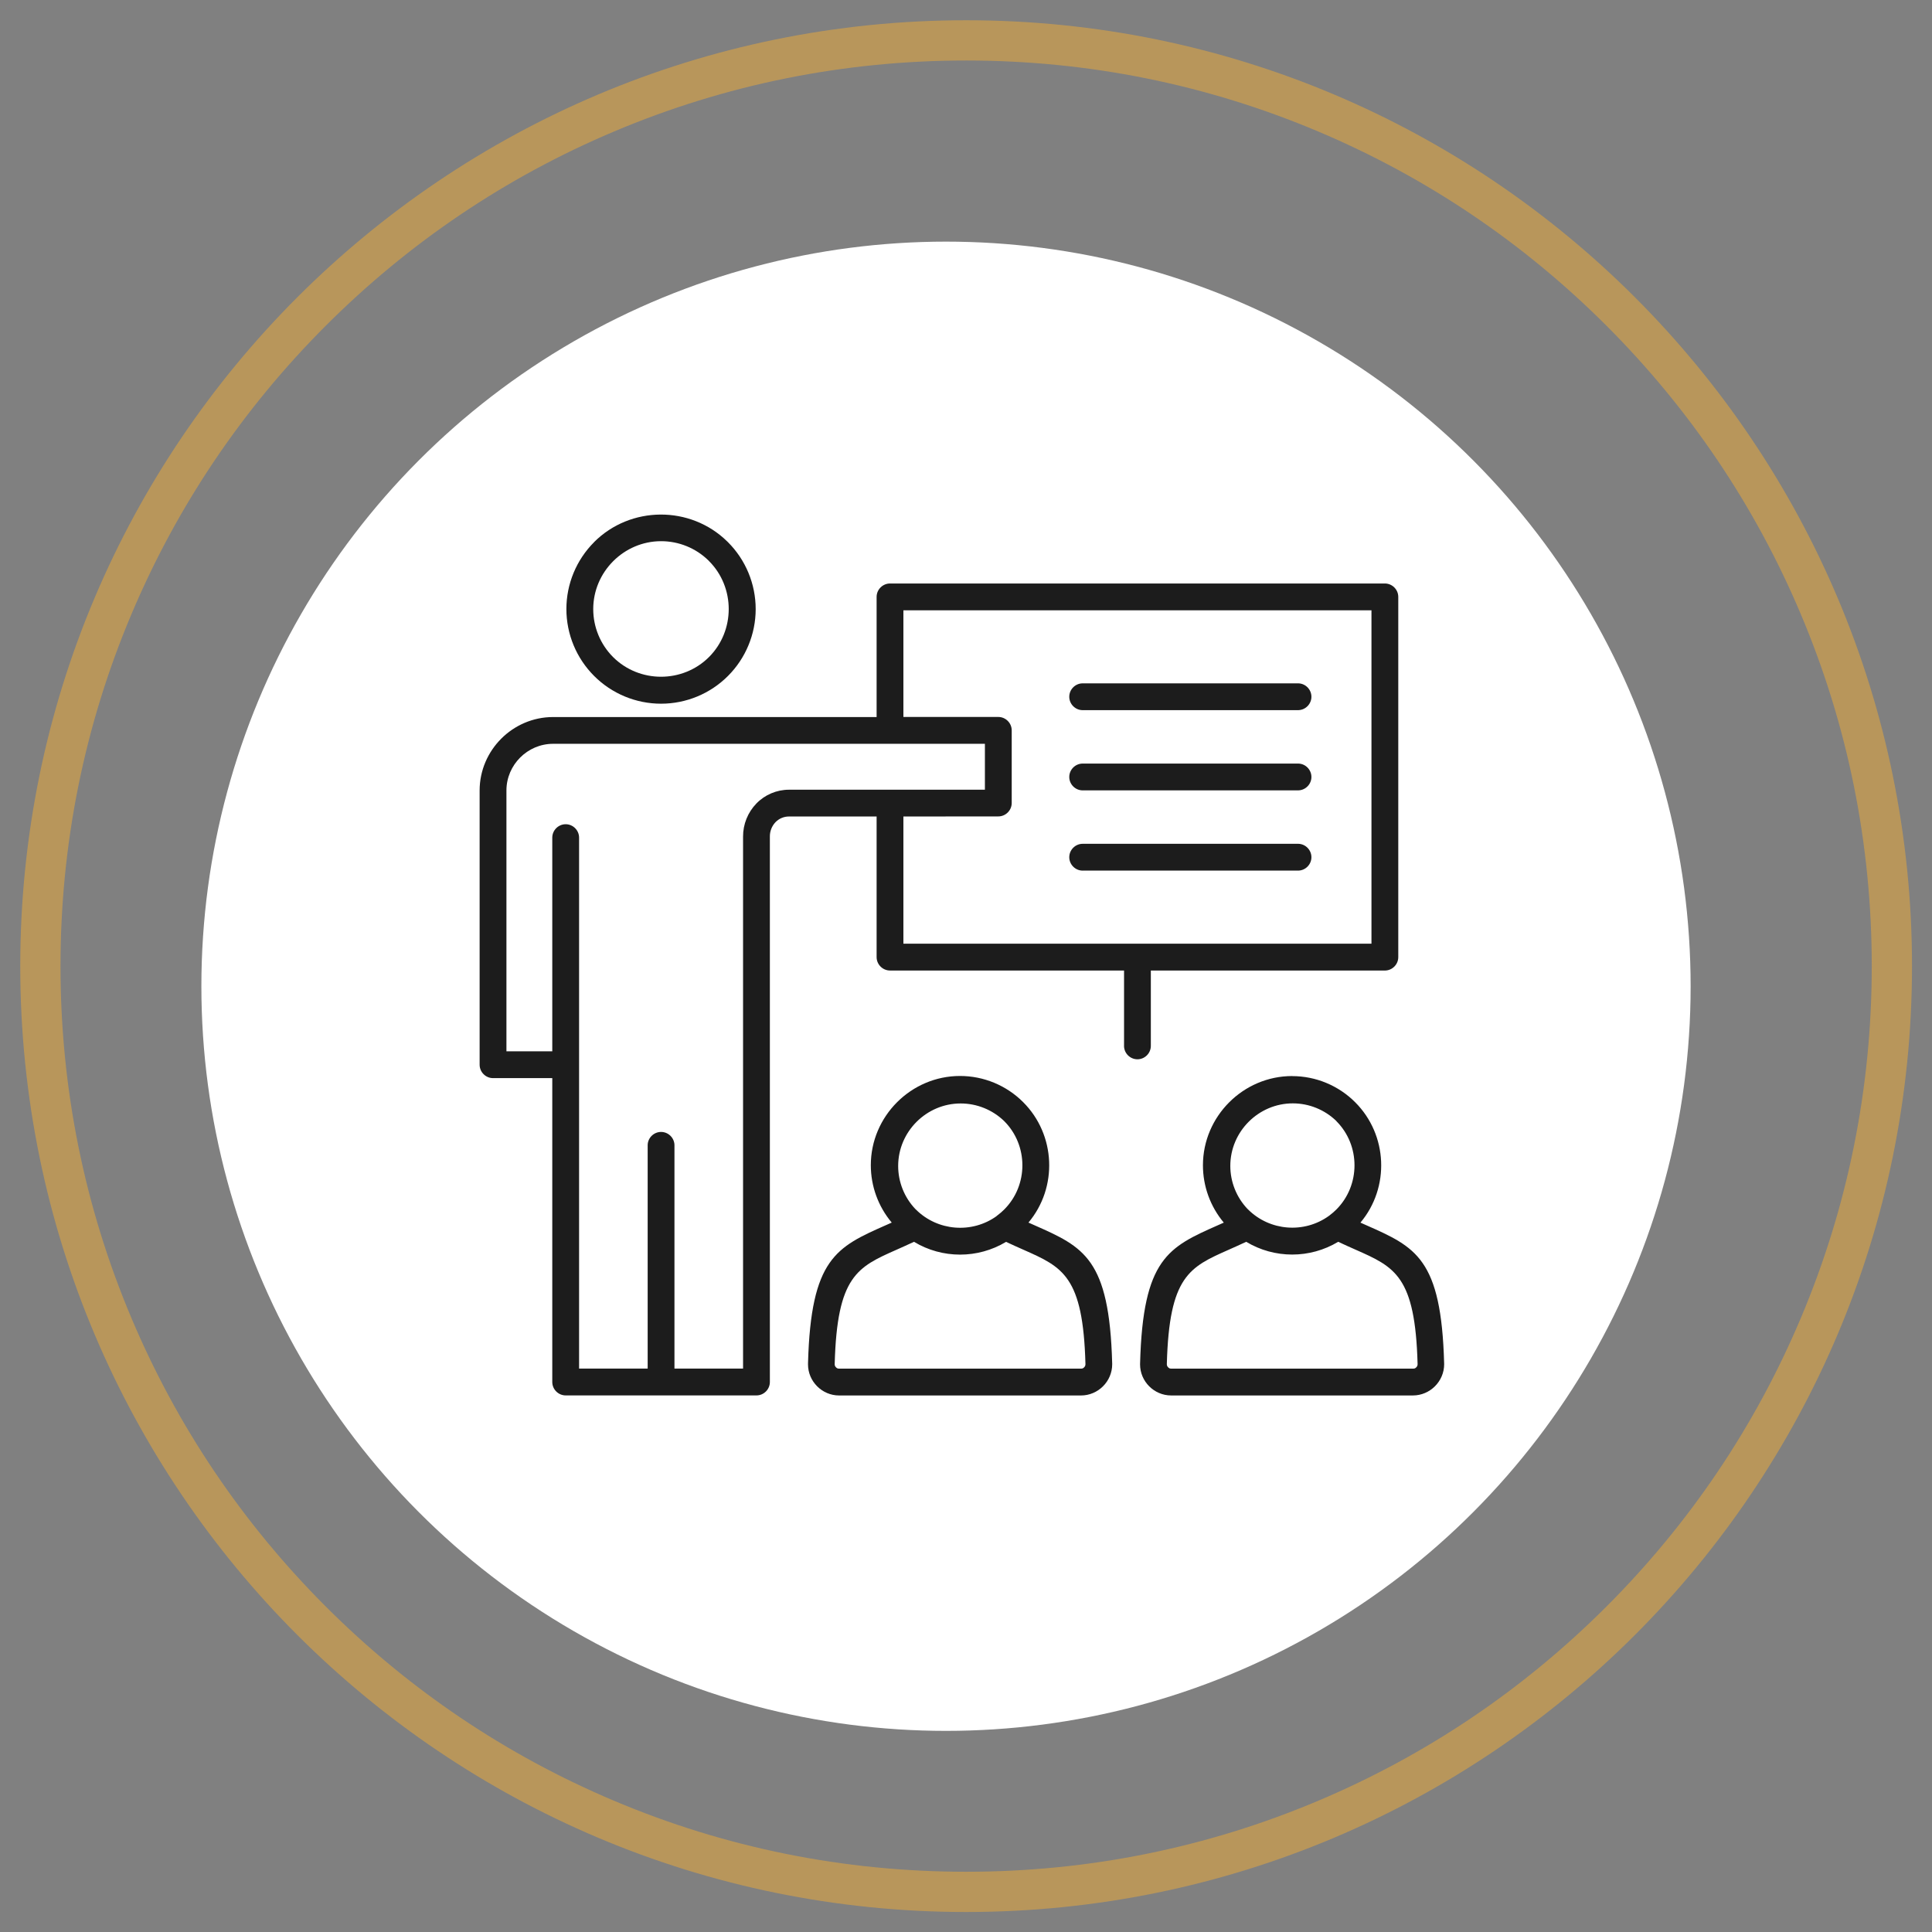
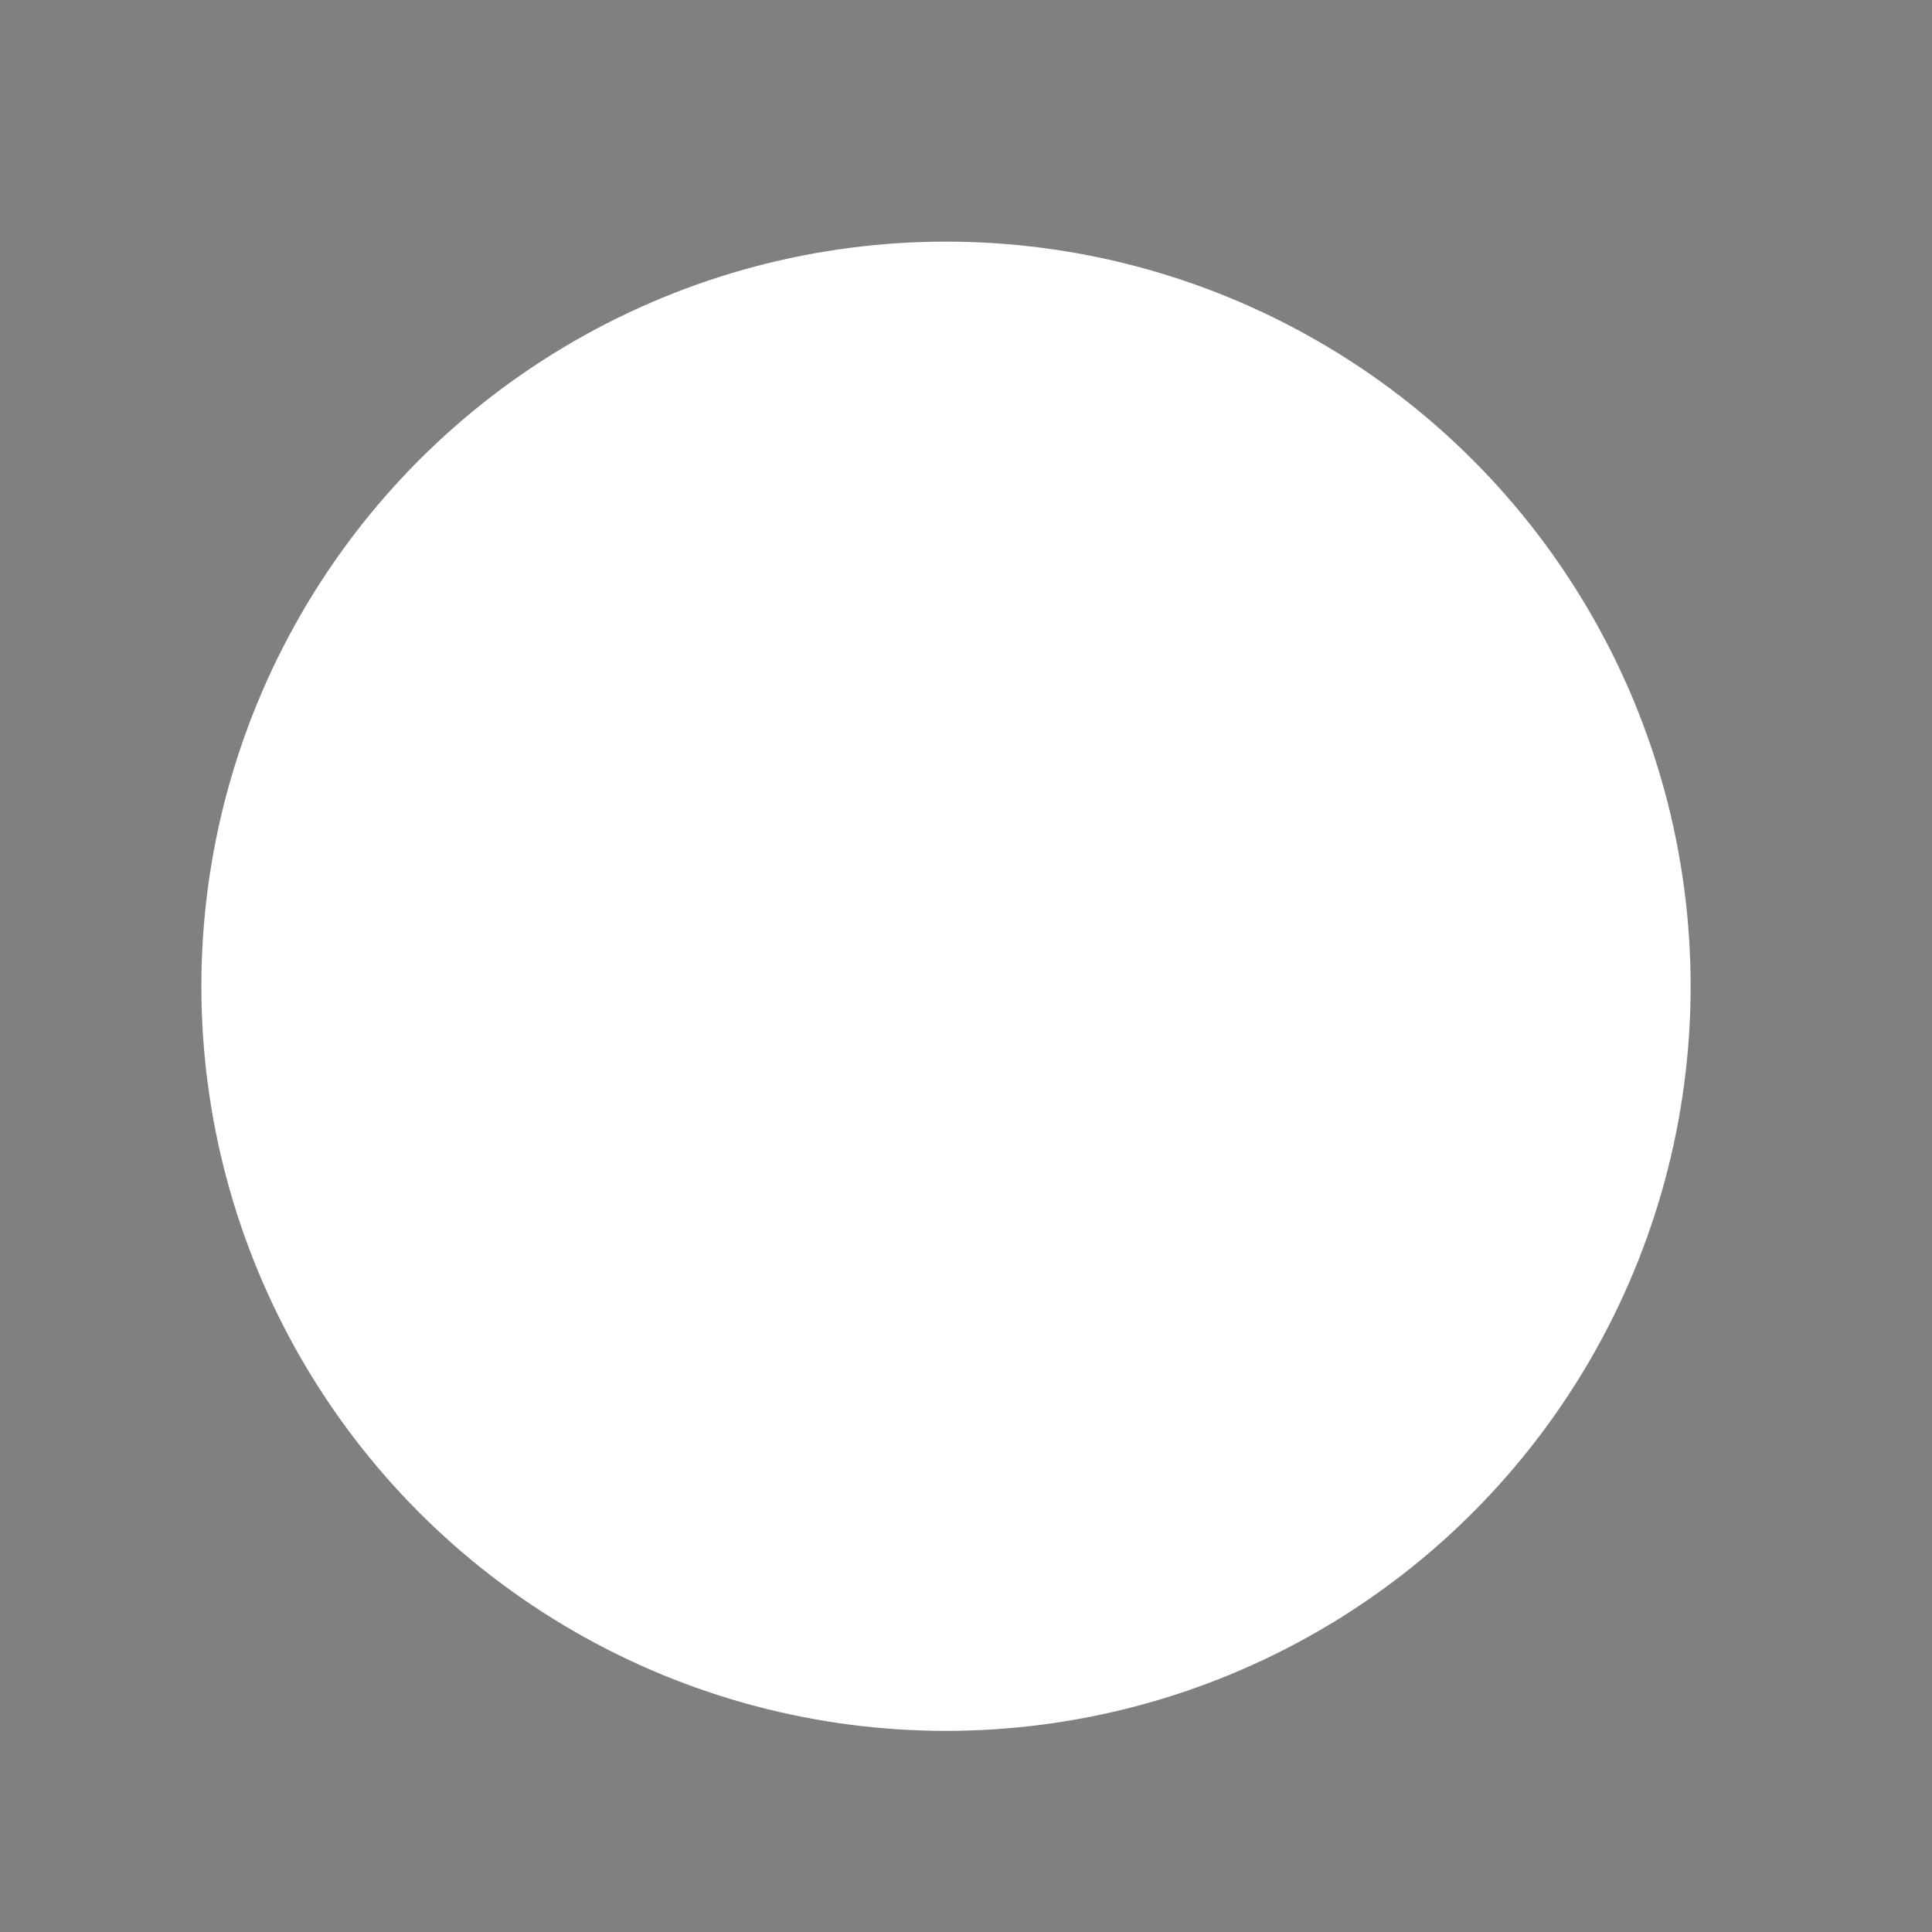
<svg xmlns="http://www.w3.org/2000/svg" width="100%" height="100%" viewBox="0 0 120 120" version="1.1" xml:space="preserve" style="fill-rule:evenodd;clip-rule:evenodd;stroke-linejoin:round;stroke-miterlimit:2;">
  <rect x="0" y="0" width="120" height="120" fill="#808080" stroke="none" />
  <g id="Grupo_2680" transform="matrix(1.25,0,0,1.25,1.258,0.683)">
    <g>
      <g id="Trazado_9340" transform="matrix(1,0,0,1,0,0.46)">
-         <path d="M47,0C72.783,-0 94,21.217 94,47C94,72.783 72.783,94 47,94C21.217,94 0,72.783 0,47C-0,21.217 21.217,0 47,0Z" style="fill:none;fill-rule:nonzero;" />
-         <path d="M47,2C40.924,2 35.031,3.19 29.485,5.536C24.126,7.802 19.314,11.047 15.18,15.18C11.047,19.314 7.802,24.126 5.536,29.485C3.19,35.031 2,40.924 2,47C2,53.076 3.19,58.969 5.536,64.515C7.802,69.874 11.047,74.686 15.18,78.82C19.314,82.953 24.126,86.198 29.485,88.464C35.031,90.81 40.924,92 47,92C53.076,92 58.969,90.81 64.515,88.464C69.874,86.198 74.686,82.953 78.82,78.82C82.953,74.686 86.198,69.874 88.464,64.515C90.81,58.969 92,53.076 92,47C92,40.924 90.81,35.031 88.464,29.485C86.198,24.126 82.953,19.314 78.82,15.18C74.686,11.047 69.874,7.802 64.515,5.536C58.969,3.19 53.076,2 47,2M47,0C72.957,0 94,21.043 94,47C94,72.957 72.957,94 47,94C21.043,94 0,72.957 0,47C0,21.043 21.043,0 47,0Z" style="fill:rgb(184,150,91);fill-rule:nonzero;" />
-       </g>
+         </g>
      <g id="Elipse_544-2" transform="matrix(1,0,0,1,9,11.46)">
        <circle cx="37" cy="37" r="37" style="fill:white;" />
      </g>
      <g id="Enmascarar_grupo_30" transform="matrix(1,0,0,1,6.832,6.943)">
        <clipPath id="_clip1">
-           <path d="M39.959,0C61.839,0.024 79.829,18.035 79.829,39.915C79.829,61.812 61.811,79.83 39.914,79.83C18.018,79.83 -0.001,61.812 -0.001,39.915C-0.001,22.139 11.874,6.405 28.969,1.53C32.543,0.511 36.242,-0.004 39.959,-0Z" />
-         </clipPath>
+           </clipPath>
        <g clip-path="url(#_clip1)">
          <g id="Grupo_2692" transform="matrix(1,0,0,1,15.994,18.07)">
            <g id="Grupo_2691">
              <clipPath id="_clip2">
                <rect x="0" y="0" width="47.93" height="43.777" />
              </clipPath>
              <g clip-path="url(#_clip2)">
                <g id="Trazado_9403" transform="matrix(1,0,0,1,-106.231,-181.688)">
-                   <path d="M131.924,216.546L131.961,216.519C132.081,216.43 132.194,216.332 132.299,216.227C133.501,215.022 133.501,213.043 132.299,211.838C131.719,211.275 130.942,210.959 130.134,210.959C128.43,210.959 127.028,212.361 127.028,214.065C127.028,214.859 127.332,215.623 127.878,216.2L127.91,216.23C128.984,217.302 130.694,217.44 131.925,216.552M146.604,209.6C147.78,209.599 148.908,210.068 149.738,210.9C151.354,212.516 151.468,215.13 149.998,216.88L150.286,217.008C152.746,218.097 154.017,218.66 154.157,223.874C154.157,223.888 154.158,223.902 154.158,223.916C154.158,224.767 153.457,225.468 152.606,225.468L140.6,225.468C140.597,225.468 140.594,225.468 140.591,225.468C139.745,225.468 139.048,224.771 139.048,223.925C139.048,223.908 139.048,223.891 139.049,223.874C139.189,218.66 140.46,218.097 142.92,217.008L143.208,216.88C142.539,216.082 142.172,215.073 142.172,214.031C142.172,211.599 144.173,209.597 146.606,209.597C146.606,209.597 146.607,209.597 146.608,209.597M148.892,217.833C147.488,218.678 145.726,218.678 144.322,217.833C144.01,217.98 143.722,218.106 143.458,218.225C141.504,219.09 140.495,219.536 140.378,223.904C140.377,223.935 140.381,223.966 140.392,223.995C140.404,224.023 140.421,224.048 140.442,224.069C140.462,224.091 140.487,224.109 140.514,224.122C140.543,224.132 140.573,224.136 140.603,224.135L152.613,224.135C152.643,224.136 152.673,224.132 152.702,224.122C152.729,224.109 152.754,224.091 152.774,224.069C152.795,224.048 152.812,224.023 152.824,223.995C152.835,223.966 152.839,223.935 152.838,223.904C152.72,219.536 151.711,219.089 149.758,218.225C149.49,218.106 149.205,217.98 148.893,217.833M148.803,211.833C148.223,211.27 147.446,210.954 146.638,210.954C144.934,210.954 143.532,212.356 143.532,214.06C143.532,214.854 143.836,215.618 144.382,216.195L144.414,216.225C145.488,217.298 147.199,217.434 148.43,216.546L148.463,216.521C148.583,216.431 148.697,216.333 148.803,216.227C150.003,215.022 150.003,213.043 148.803,211.838L148.803,211.833ZM133.503,216.878L133.791,217.006C136.251,218.095 137.521,218.657 137.662,223.869C137.663,223.885 137.663,223.902 137.663,223.918C137.663,224.769 136.963,225.469 136.112,225.469C136.112,225.469 136.111,225.469 136.111,225.469L124.1,225.469C124.098,225.469 124.096,225.469 124.094,225.469C123.246,225.469 122.548,224.771 122.548,223.923C122.548,223.905 122.548,223.887 122.549,223.869L122.549,223.86C122.691,218.66 123.961,218.094 126.42,217.006L126.708,216.878C126.037,216.079 125.669,215.069 125.669,214.026C125.669,211.594 127.67,209.593 130.102,209.593C131.279,209.593 132.409,210.062 133.24,210.895C134.858,212.511 134.972,215.128 133.501,216.879M127.818,217.832C127.506,217.979 127.218,218.105 126.954,218.224C125.001,219.088 123.992,219.535 123.874,223.901L123.874,223.906C123.873,223.937 123.877,223.968 123.888,223.997C123.9,224.024 123.917,224.048 123.938,224.069C123.958,224.091 123.983,224.109 124.01,224.122C124.039,224.132 124.069,224.136 124.099,224.135L136.109,224.135C136.139,224.136 136.169,224.132 136.198,224.122C136.225,224.109 136.25,224.091 136.27,224.069C136.291,224.048 136.308,224.023 136.32,223.995C136.33,223.967 136.335,223.937 136.334,223.907C136.217,219.539 135.207,219.092 133.254,218.228C132.986,218.109 132.701,217.983 132.389,217.836C130.985,218.681 129.223,218.681 127.819,217.836" style="fill:rgb(28,28,28);" />
-                 </g>
+                   </g>
                <path id="Trazado_9404" d="M33.352,22.665L33.352,26.384C33.352,26.393 33.352,26.401 33.352,26.41C33.352,26.775 33.052,27.076 32.686,27.076C32.321,27.076 32.02,26.775 32.02,26.41C32.02,26.401 32.021,26.393 32.021,26.384L32.021,22.665L20.392,22.665C20.027,22.665 19.727,22.365 19.726,22L19.726,15.012L15.372,15.012C15.119,15.011 14.877,15.113 14.701,15.295C14.518,15.488 14.418,15.746 14.422,16.012L14.422,43.112C14.422,43.477 14.121,43.778 13.756,43.778L4.276,43.778C3.911,43.778 3.61,43.477 3.61,43.112L3.61,28.012L0.666,28.012C0.301,28.012 0.001,27.712 0,27.347L0,13.712C0.005,11.716 1.646,10.075 3.642,10.07L19.726,10.07L19.726,4.1C19.726,3.735 20.027,3.434 20.392,3.434L44.981,3.434C45.346,3.434 45.647,3.735 45.647,4.1L45.647,22C45.647,22.365 45.346,22.666 44.981,22.666L33.352,22.665ZM21.057,15.012L21.057,21.333L44.315,21.333L44.315,4.766L21.057,4.766L21.057,10.066L25.773,10.066C26.138,10.066 26.439,10.367 26.439,10.732L26.439,14.342C26.439,14.707 26.138,15.008 25.773,15.008L21.057,15.012ZM1.332,26.681L3.61,26.681L3.61,16.062C3.61,15.697 3.911,15.396 4.276,15.396C4.641,15.396 4.942,15.697 4.942,16.062L4.942,42.445L8.35,42.445L8.35,31.326C8.364,30.971 8.66,30.686 9.016,30.686C9.371,30.686 9.667,30.971 9.681,31.326L9.681,42.445L13.09,42.445L13.09,16.012C13.087,15.4 13.324,14.81 13.749,14.37C14.173,13.93 14.759,13.681 15.371,13.681L25.107,13.681L25.107,11.4L3.642,11.4C2.377,11.405 1.337,12.445 1.332,13.71L1.332,26.681ZM9.016,1.332C7.166,1.333 5.645,2.856 5.645,4.706C5.645,5.599 5.999,6.456 6.629,7.088C7.938,8.394 10.089,8.394 11.398,7.088C12.704,5.779 12.704,3.628 11.398,2.319L11.368,2.287C10.738,1.673 9.892,1.33 9.013,1.332M5.69,1.378C4.808,2.259 4.311,3.456 4.311,4.704C4.311,5.951 4.808,7.148 5.69,8.029C6.571,8.911 7.768,9.407 9.015,9.407C10.262,9.407 11.459,8.911 12.34,8.029C13.221,7.148 13.717,5.951 13.717,4.705C13.717,3.459 13.221,2.262 12.34,1.381L12.3,1.342C10.471,-0.449 7.497,-0.433 5.687,1.378" style="fill:rgb(28,28,28);" />
                <g id="Trazado_9405" transform="matrix(1,0,0,1,-190.928,-54.673)">
-                   <path d="M220.919,64.4C220.91,64.4 220.902,64.401 220.893,64.401C220.528,64.401 220.227,64.1 220.227,63.735C220.227,63.369 220.528,63.069 220.893,63.069C220.902,63.069 220.91,63.069 220.919,63.069L231.619,63.069C231.974,63.083 232.259,63.379 232.259,63.735C232.259,64.09 231.974,64.386 231.619,64.4L220.919,64.4ZM220.919,72.373C220.91,72.373 220.902,72.374 220.893,72.374C220.528,72.374 220.227,72.073 220.227,71.708C220.227,71.342 220.528,71.042 220.893,71.042C220.902,71.042 220.91,71.042 220.919,71.042L231.619,71.042C231.974,71.056 232.259,71.352 232.259,71.708C232.259,72.063 231.974,72.359 231.619,72.373L220.919,72.373ZM220.919,68.386C220.91,68.386 220.902,68.387 220.893,68.387C220.528,68.387 220.227,68.086 220.227,67.721C220.227,67.355 220.528,67.055 220.893,67.055C220.902,67.055 220.91,67.055 220.919,67.055L231.619,67.055C231.974,67.069 232.259,67.365 232.259,67.721C232.259,68.076 231.974,68.372 231.619,68.386L220.919,68.386Z" style="fill:rgb(28,28,28);" />
-                 </g>
+                   </g>
              </g>
            </g>
          </g>
        </g>
      </g>
    </g>
  </g>
</svg>